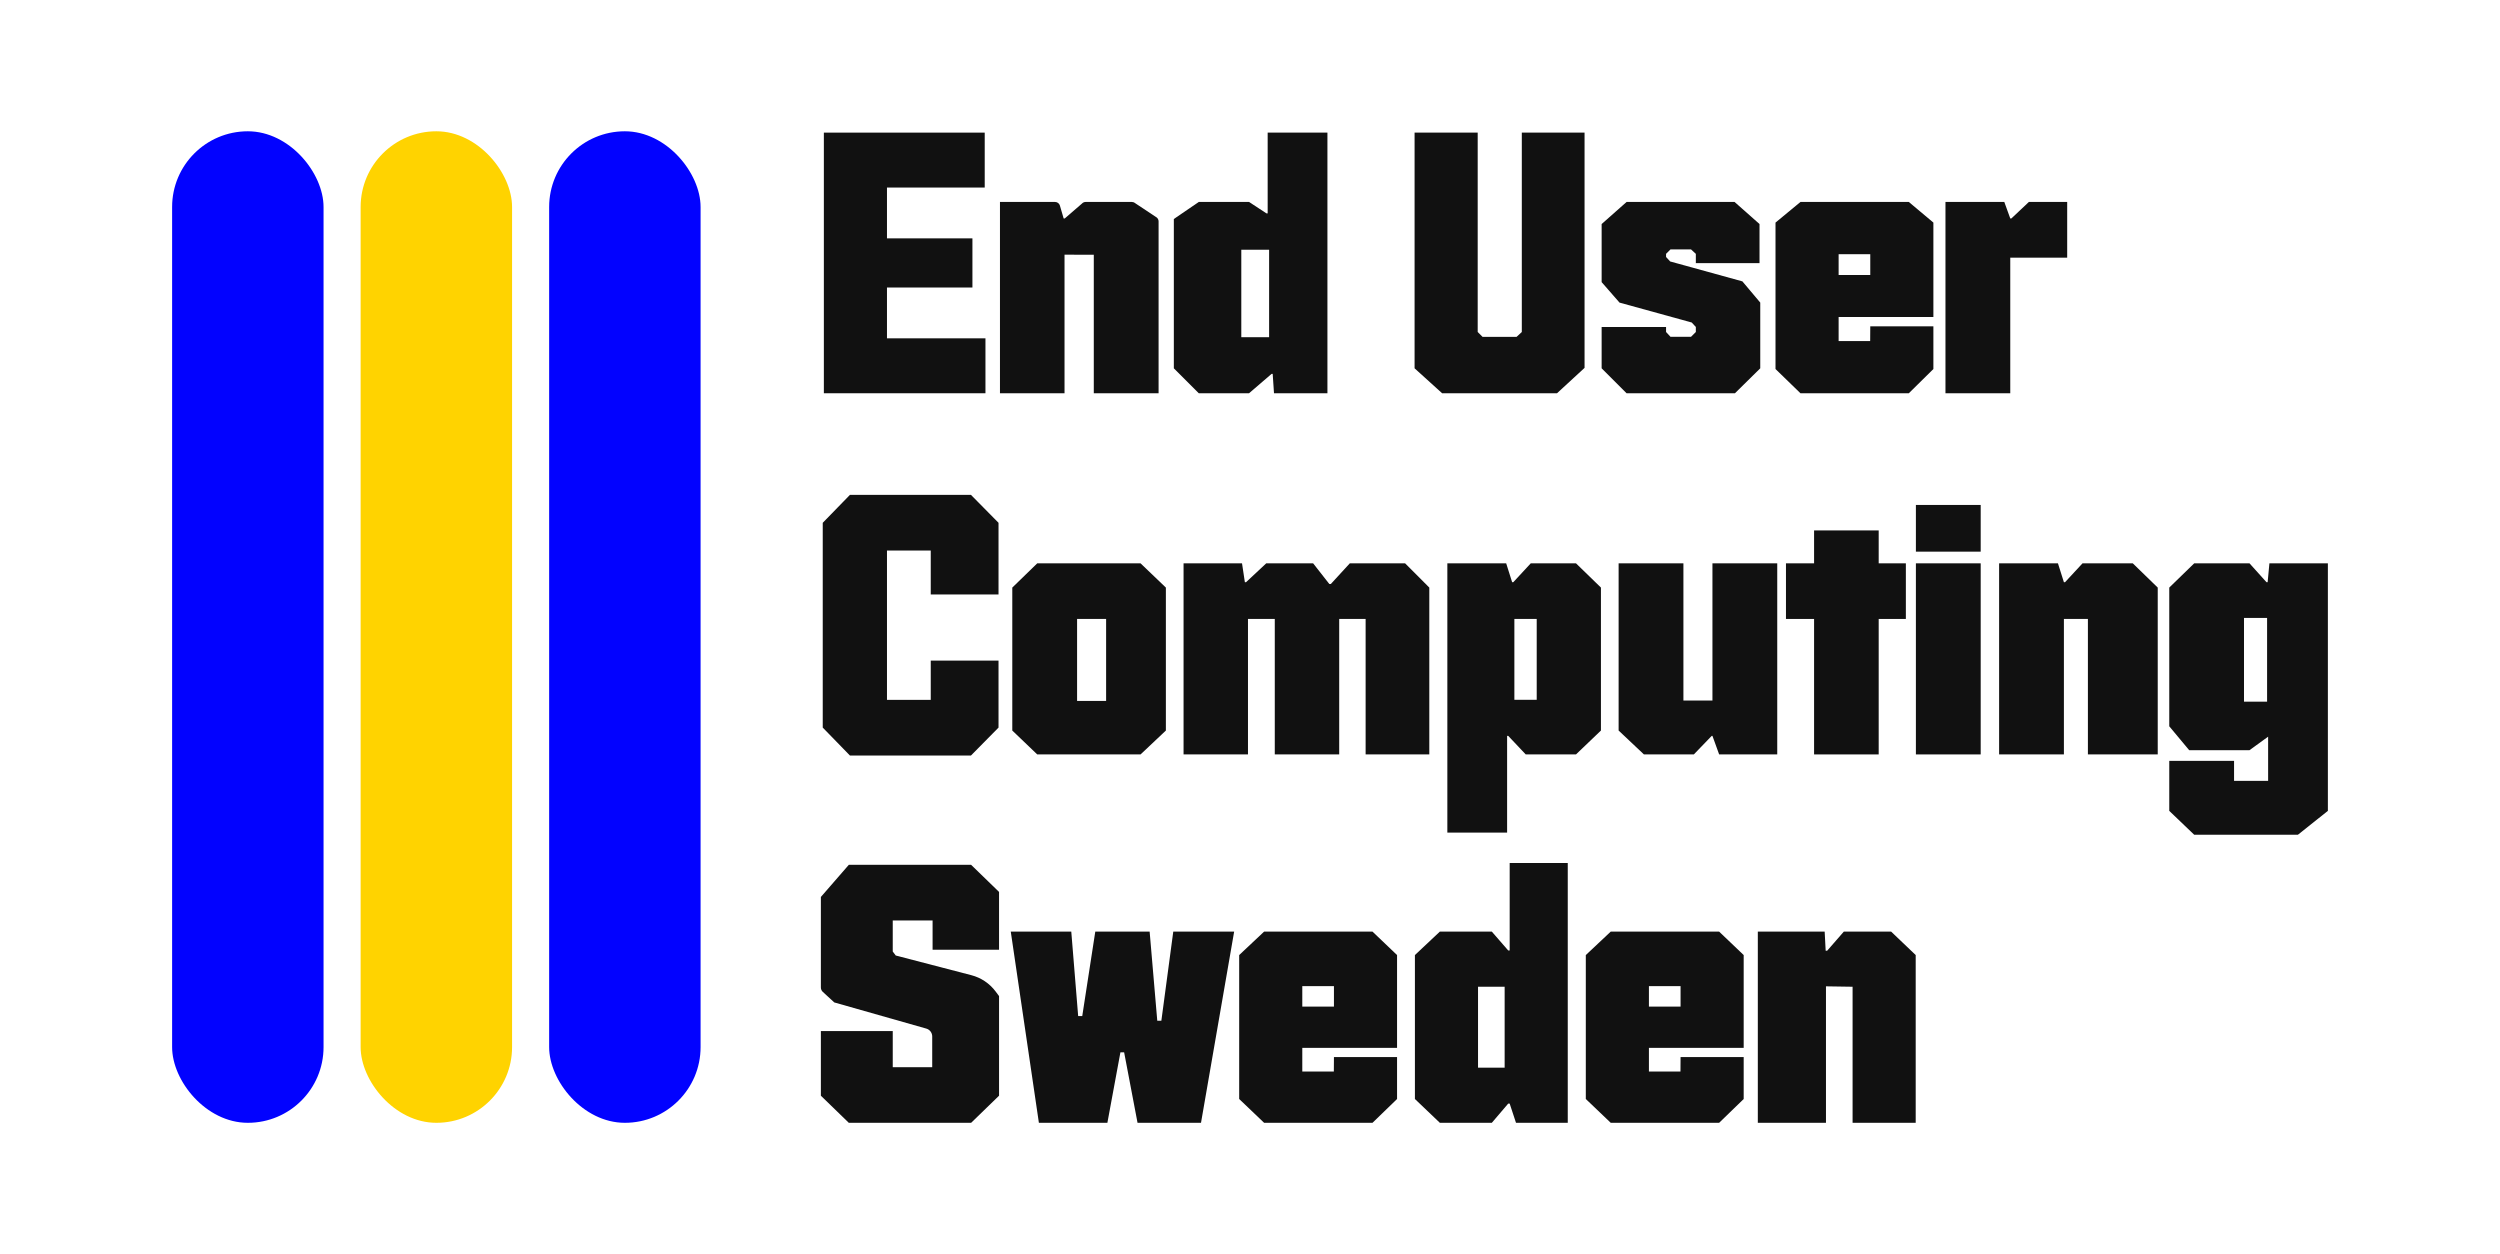
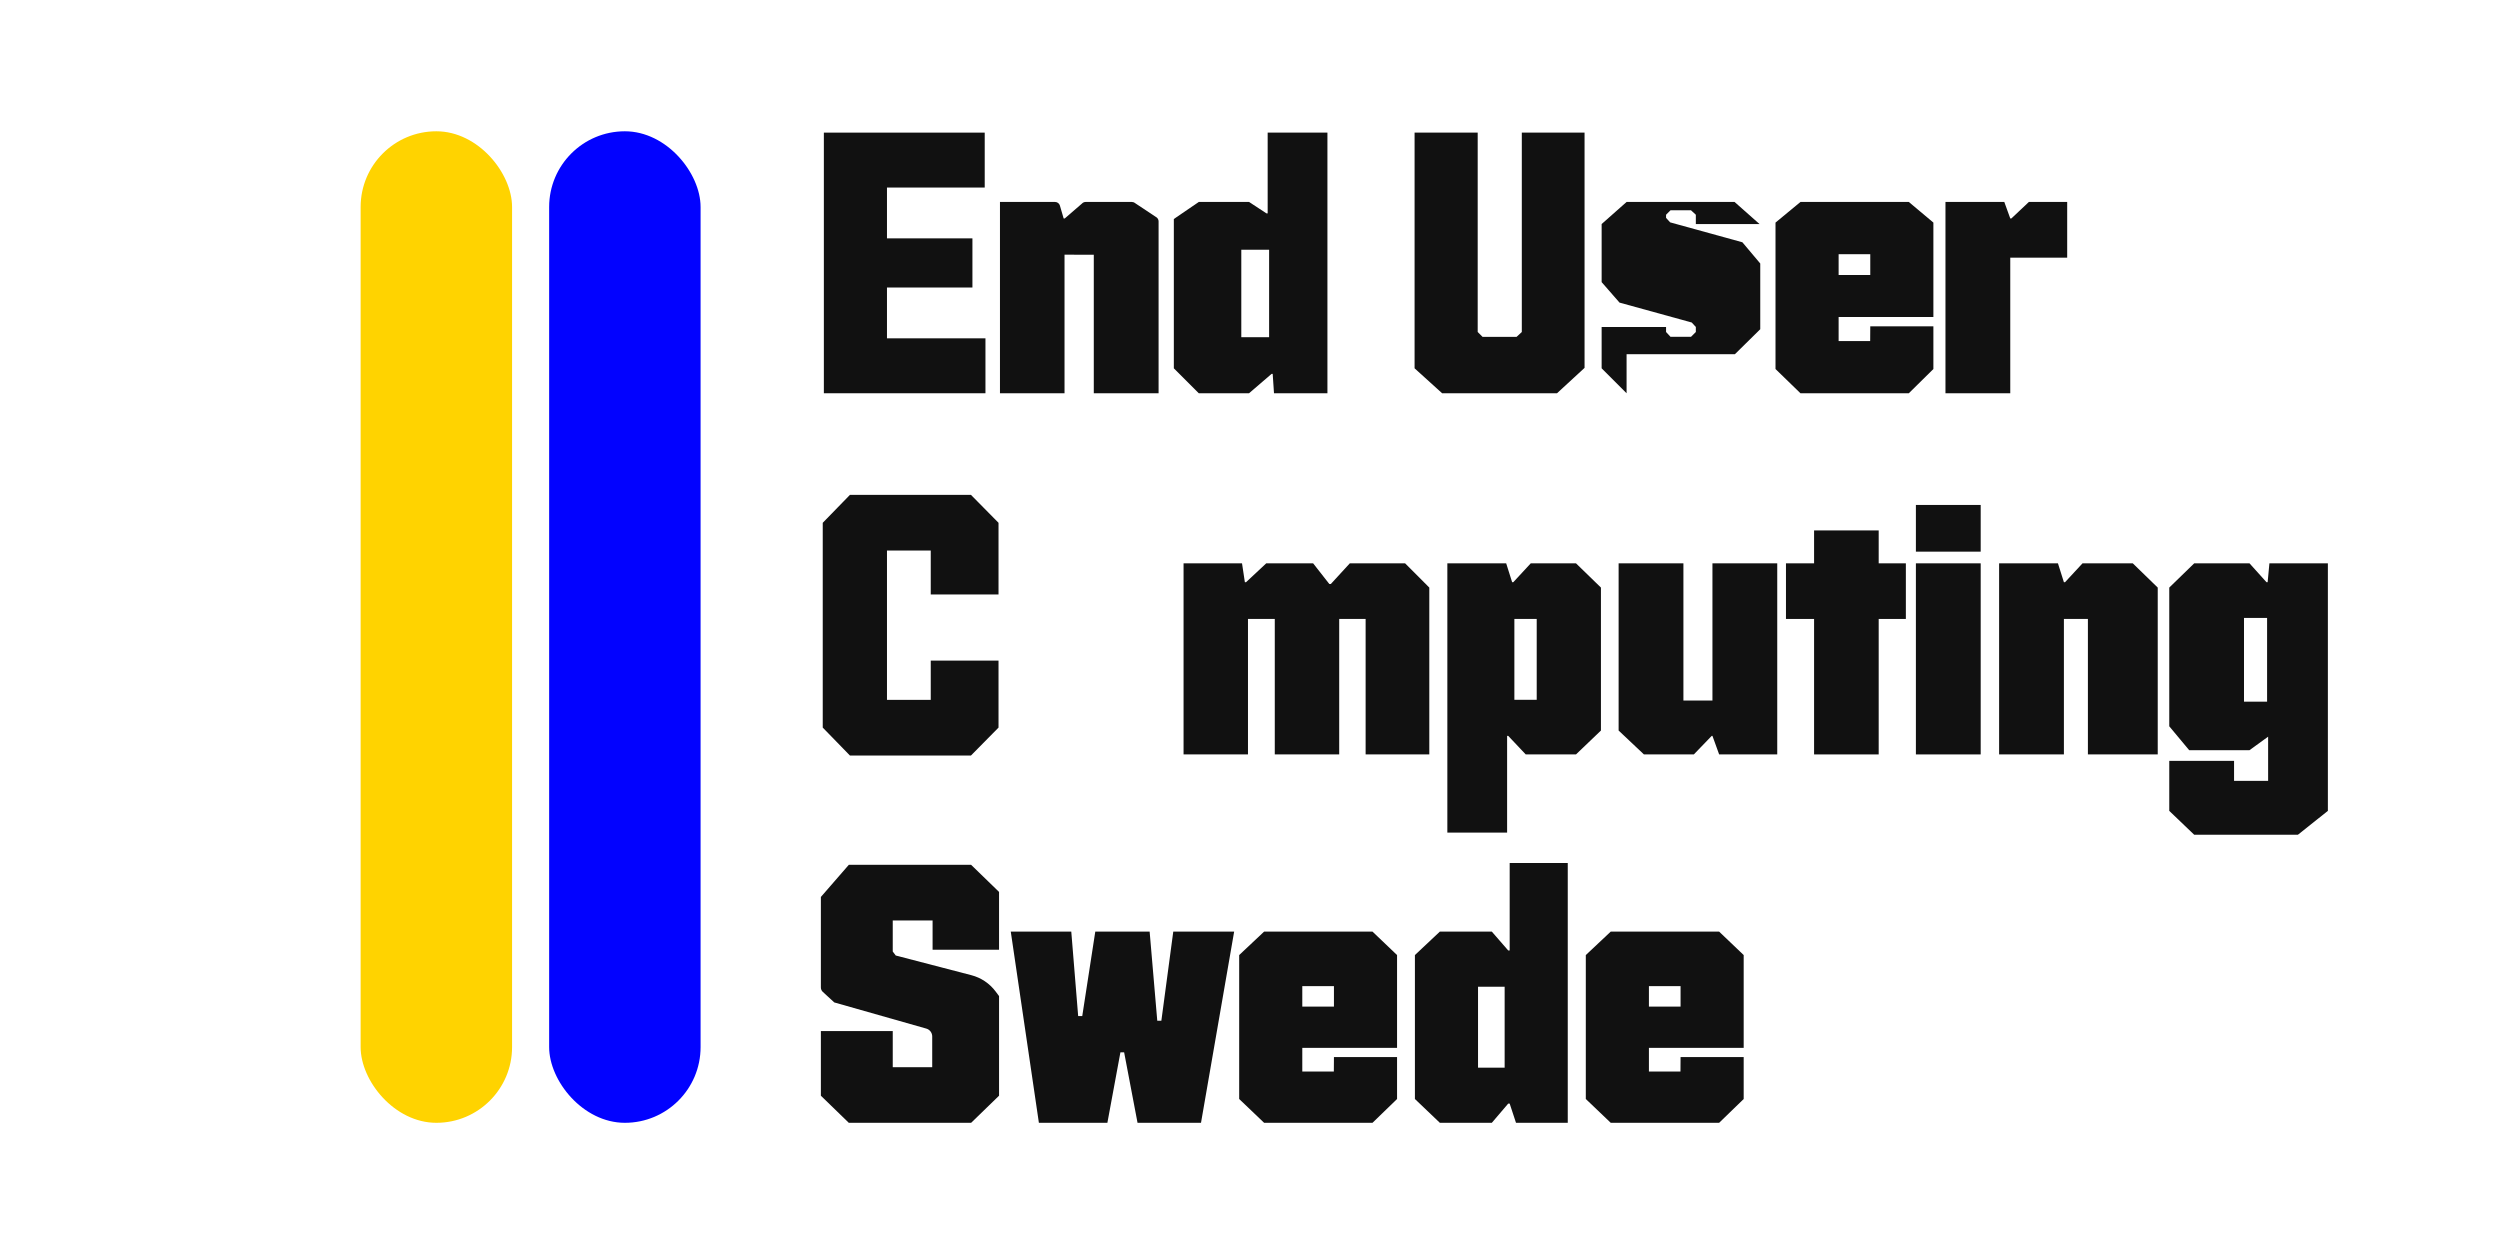
<svg xmlns="http://www.w3.org/2000/svg" width="496.875" height="249.252" viewBox="0 0 496.875 249.252">
  <g id="uuid-25a723ec-2809-4f03-963a-46e2240cd69e" data-name="Ebene 1">
-     <rect x="34.208" y="26.093" width="30.098" height="197.065" rx="15.049" ry="15.049" style="fill: #0202ff; stroke-width: 0px;" />
    <rect x="71.676" y="26.093" width="30.098" height="197.065" rx="15.049" ry="15.049" style="fill: #ffd300; stroke-width: 0px;" />
    <rect x="109.143" y="26.093" width="30.098" height="197.065" rx="15.049" ry="15.049" style="fill: #0202ff; stroke-width: 0px;" />
  </g>
  <g id="uuid-c44d558f-2921-4b66-8835-8ac4ba6212e2" data-name="Ebene 2">
    <g>
      <path d="M163.742,78.159V26.359h31.97v10.916h-19.426v10.1h16.984v9.769h-16.984v10.1h19.574v10.916h-32.118Z" style="fill: #111; stroke-width: 0px;" />
      <path d="M198.743,78.159v-38.02h10.952c.441,0,.83.289.957.711l.748,2.566h.222l3.401-2.941c.19-.214.462-.336.748-.336h9.185c.23,0,.453.079.631.224l4.313,2.863c.233.19.369.475.369.776v34.156h-12.878v-27.526l-5.816-.017v27.544h-12.833Z" style="fill: #111; stroke-width: 0px;" />
      <path d="M238.258,78.159l-4.958-4.958v-29.674l4.958-3.388h9.99l3.478,2.277h.222v-16.058h11.878v51.8h-10.62l-.258-3.848h-.222l-4.478,3.848h-9.99ZM252.236,67.021v-17.389h-5.528v17.389h5.528Z" style="fill: #111; stroke-width: 0px;" />
      <path d="M286.624,78.159l-5.476-4.958V26.359h12.544v39.626l.962.962h6.77l1.036-.962V26.359h12.47v46.756l-5.476,5.044h-22.83Z" style="fill: #111; stroke-width: 0px;" />
-       <path d="M323.283,78.159l-4.958-4.958v-8.214h12.804v.996l.888.962h4.068l.962-.962v-.996l-.814-.888-14.356-3.958-3.552-4.07v-11.544l4.958-4.388h21.462l4.958,4.388v7.77h-12.656v-1.848l-.962-.888h-4.068l-.888.888v.626l.814.888,14.356,3.958,3.552,4.219v13.062l-5.032,4.958h-21.536Z" style="fill: #111; stroke-width: 0px;" />
+       <path d="M323.283,78.159l-4.958-4.958v-8.214h12.804v.996l.888.962h4.068l.962-.962v-.996l-.814-.888-14.356-3.958-3.552-4.07v-11.544l4.958-4.388h21.462l4.958,4.388h-12.656v-1.848l-.962-.888h-4.068l-.888.888v.626l.814.888,14.356,3.958,3.552,4.219v13.062l-5.032,4.958h-21.536Z" style="fill: #111; stroke-width: 0px;" />
      <path d="M386.662,78.159v-38.02h11.694l1.184,3.277h.222l3.478-3.277h7.614v11.074h-11.314v26.946h-12.878Z" style="fill: #111; stroke-width: 0px;" />
      <path d="M168.922,150.159l-5.402-5.55v-40.7l5.402-5.55h24.059l5.476,5.55v14.246h-13.47v-8.732h-8.699v29.672h8.699v-7.806h13.47v13.32l-5.476,5.55h-24.059Z" style="fill: #111; stroke-width: 0px;" />
-       <path d="M206.15,149.941l-4.958-4.747v-28.412l4.958-4.818h20.536l5.032,4.818v28.412l-5.032,4.747h-20.536ZM219.84,139.304v-16.288h-5.77v16.288h5.77Z" style="fill: #111; stroke-width: 0px;" />
      <path d="M235.232,149.941v-37.978h11.62l.567,3.755h.222l4.021-3.755h9.324l3.218,4.11h.296l3.774-4.11h10.99l4.81,4.818v33.16h-12.656v-26.925h-5.252v26.925h-12.804v-26.925h-5.326v26.925h-12.804Z" style="fill: #111; stroke-width: 0px;" />
      <path d="M287.66,165.479v-53.516h11.694l1.184,3.755h.222l3.478-3.755h8.99l4.958,4.818v28.412l-4.958,4.747h-9.99l-3.478-3.684h-.222v19.223h-11.878ZM300.981,139.084h4.44v-16.068h-4.44v16.068Z" style="fill: #111; stroke-width: 0px;" />
      <path d="M326.732,149.941l-5.032-4.747v-33.231h12.878v27.271h5.77v-27.271h12.878v37.978h-11.546l-1.332-3.684h-.148l-3.552,3.684h-9.916Z" style="fill: #111; stroke-width: 0px;" />
      <path d="M354.961,123.016v-11.053h23.828v11.053h-23.828ZM360.549,149.941v-44.519h12.84v44.519h-12.84Z" style="fill: #111; stroke-width: 0px;" />
      <path d="M380.784,109.641v-9.282h12.878v9.282h-12.878ZM380.784,149.941v-37.978h12.878v37.978h-12.878Z" style="fill: #111; stroke-width: 0px;" />
      <path d="M397.323,149.941v-37.978h11.694l1.184,3.755h.222l3.478-3.755h9.99l4.958,4.818v33.16h-13.878v-26.925h-4.77v26.925h-12.878Z" style="fill: #111; stroke-width: 0px;" />
      <path d="M436.099,165.907l-4.958-4.747v-9.944h12.878v3.976h6.77v-8.779l-3.7,2.685h-11.99l-3.958-4.747v-27.57l4.958-4.818h10.99l3.383,3.755h.222l.352-3.755h11.62v49.197l-5.958,4.747h-20.61ZM445.995,139.454h4.588v-16.635h-4.588v16.635Z" style="fill: #111; stroke-width: 0px;" />
      <path d="M168.7,223.159l-5.55-5.386v-12.845h14.284v7.176h7.844v-6.114c0-.724-.481-1.36-1.177-1.559l-18.287-5.199-2.28-2.094c-.245-.225-.384-.542-.384-.875v-17.992s5.55-6.386,5.55-6.386h24.312l5.55,5.386v11.485h-13.21v-5.817h-7.918v6.177l.592.79,15.037,3.914c1.931.503,3.633,1.648,4.826,3.248l.674.904v19.8l-5.55,5.386h-24.312Z" style="fill: #111; stroke-width: 0px;" />
      <path d="M206.479,223.159l-5.588-38.003h12.026l1.368,16.783h.814l2.59-16.783h10.802l1.516,17.712h.814l2.368-17.712h12.1l-6.588,38.003h-12.614l-2.664-14.006h-.74l-2.59,14.006h-13.614Z" style="fill: #111; stroke-width: 0px;" />
      <path d="M286.172,223.159l-4.958-4.733v-28.608l4.958-4.662h10.324l3.256,3.744h.296v-17.377h11.544v51.636h-10.286l-1.258-3.815h-.296l-3.256,3.815h-10.324ZM299.048,212.199v-16.084h-5.29v16.084h5.29Z" style="fill: #111; stroke-width: 0px;" />
      <path d="M320.137,223.159l-4.958-4.733v-28.608l4.958-4.662h21.536l4.884,4.662v18.447h-22.09v-8.205h9.546v-4.063h-6.29v16.968h6.27l.02-2.874h12.544v8.336l-4.884,4.733h-21.536Z" style="fill: #111; stroke-width: 0px;" />
      <path d="M251.245,223.159l-4.958-4.733v-28.608l4.958-4.662h21.536l4.884,4.662v18.447h-22.09v-8.205h9.546v-4.063h-6.29v16.968h6.27l.02-2.874h12.544v8.336l-4.884,4.733h-21.536Z" style="fill: #111; stroke-width: 0px;" />
      <path d="M357.841,78.159l-4.958-4.815v-29.106l4.958-4.099h21.536l4.884,4.099v18.768h-22.09v-8.348h9.546v-4.134h-6.29v17.263h6.27l.02-2.924h12.544v8.481l-4.884,4.815h-21.536Z" style="fill: #111; stroke-width: 0px;" />
-       <path d="M349.367,223.159v-38.003h13.286l.199,3.803h.296l3.316-3.803h9.398l4.884,4.662v33.341h-12.544v-27.043l-5.29-.082v27.125h-13.544Z" style="fill: #111; stroke-width: 0px;" />
    </g>
  </g>
</svg>